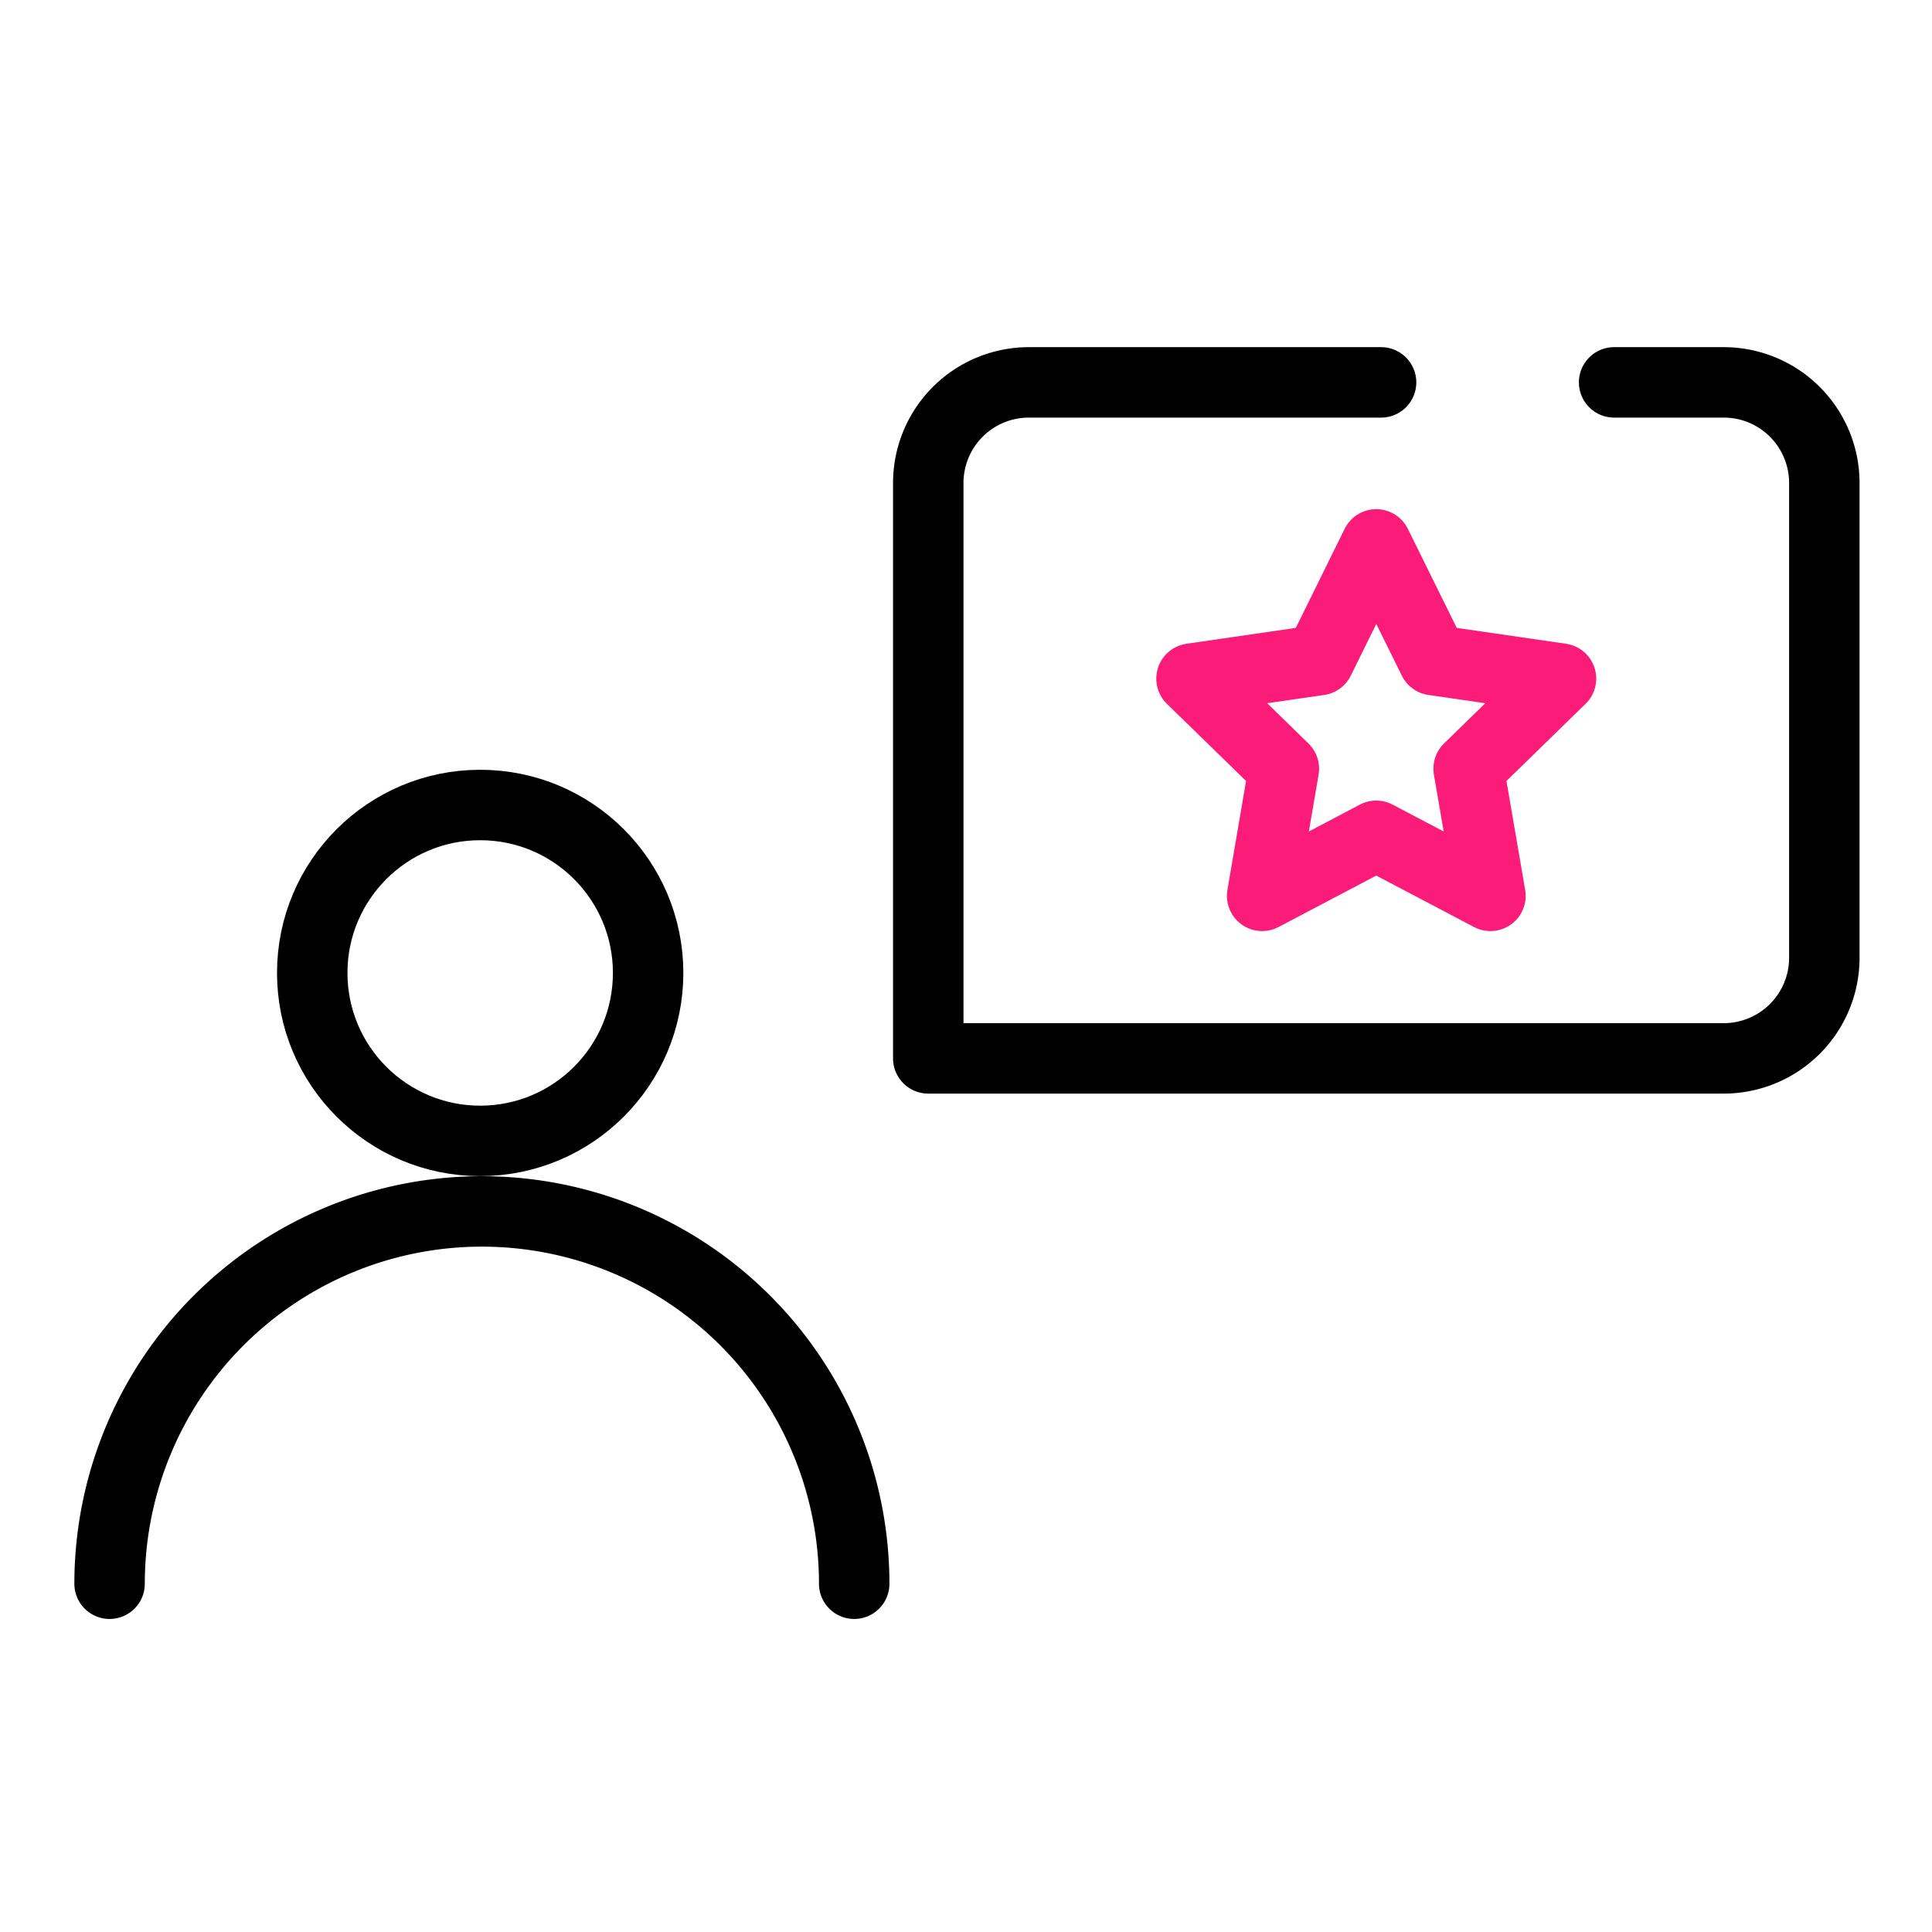
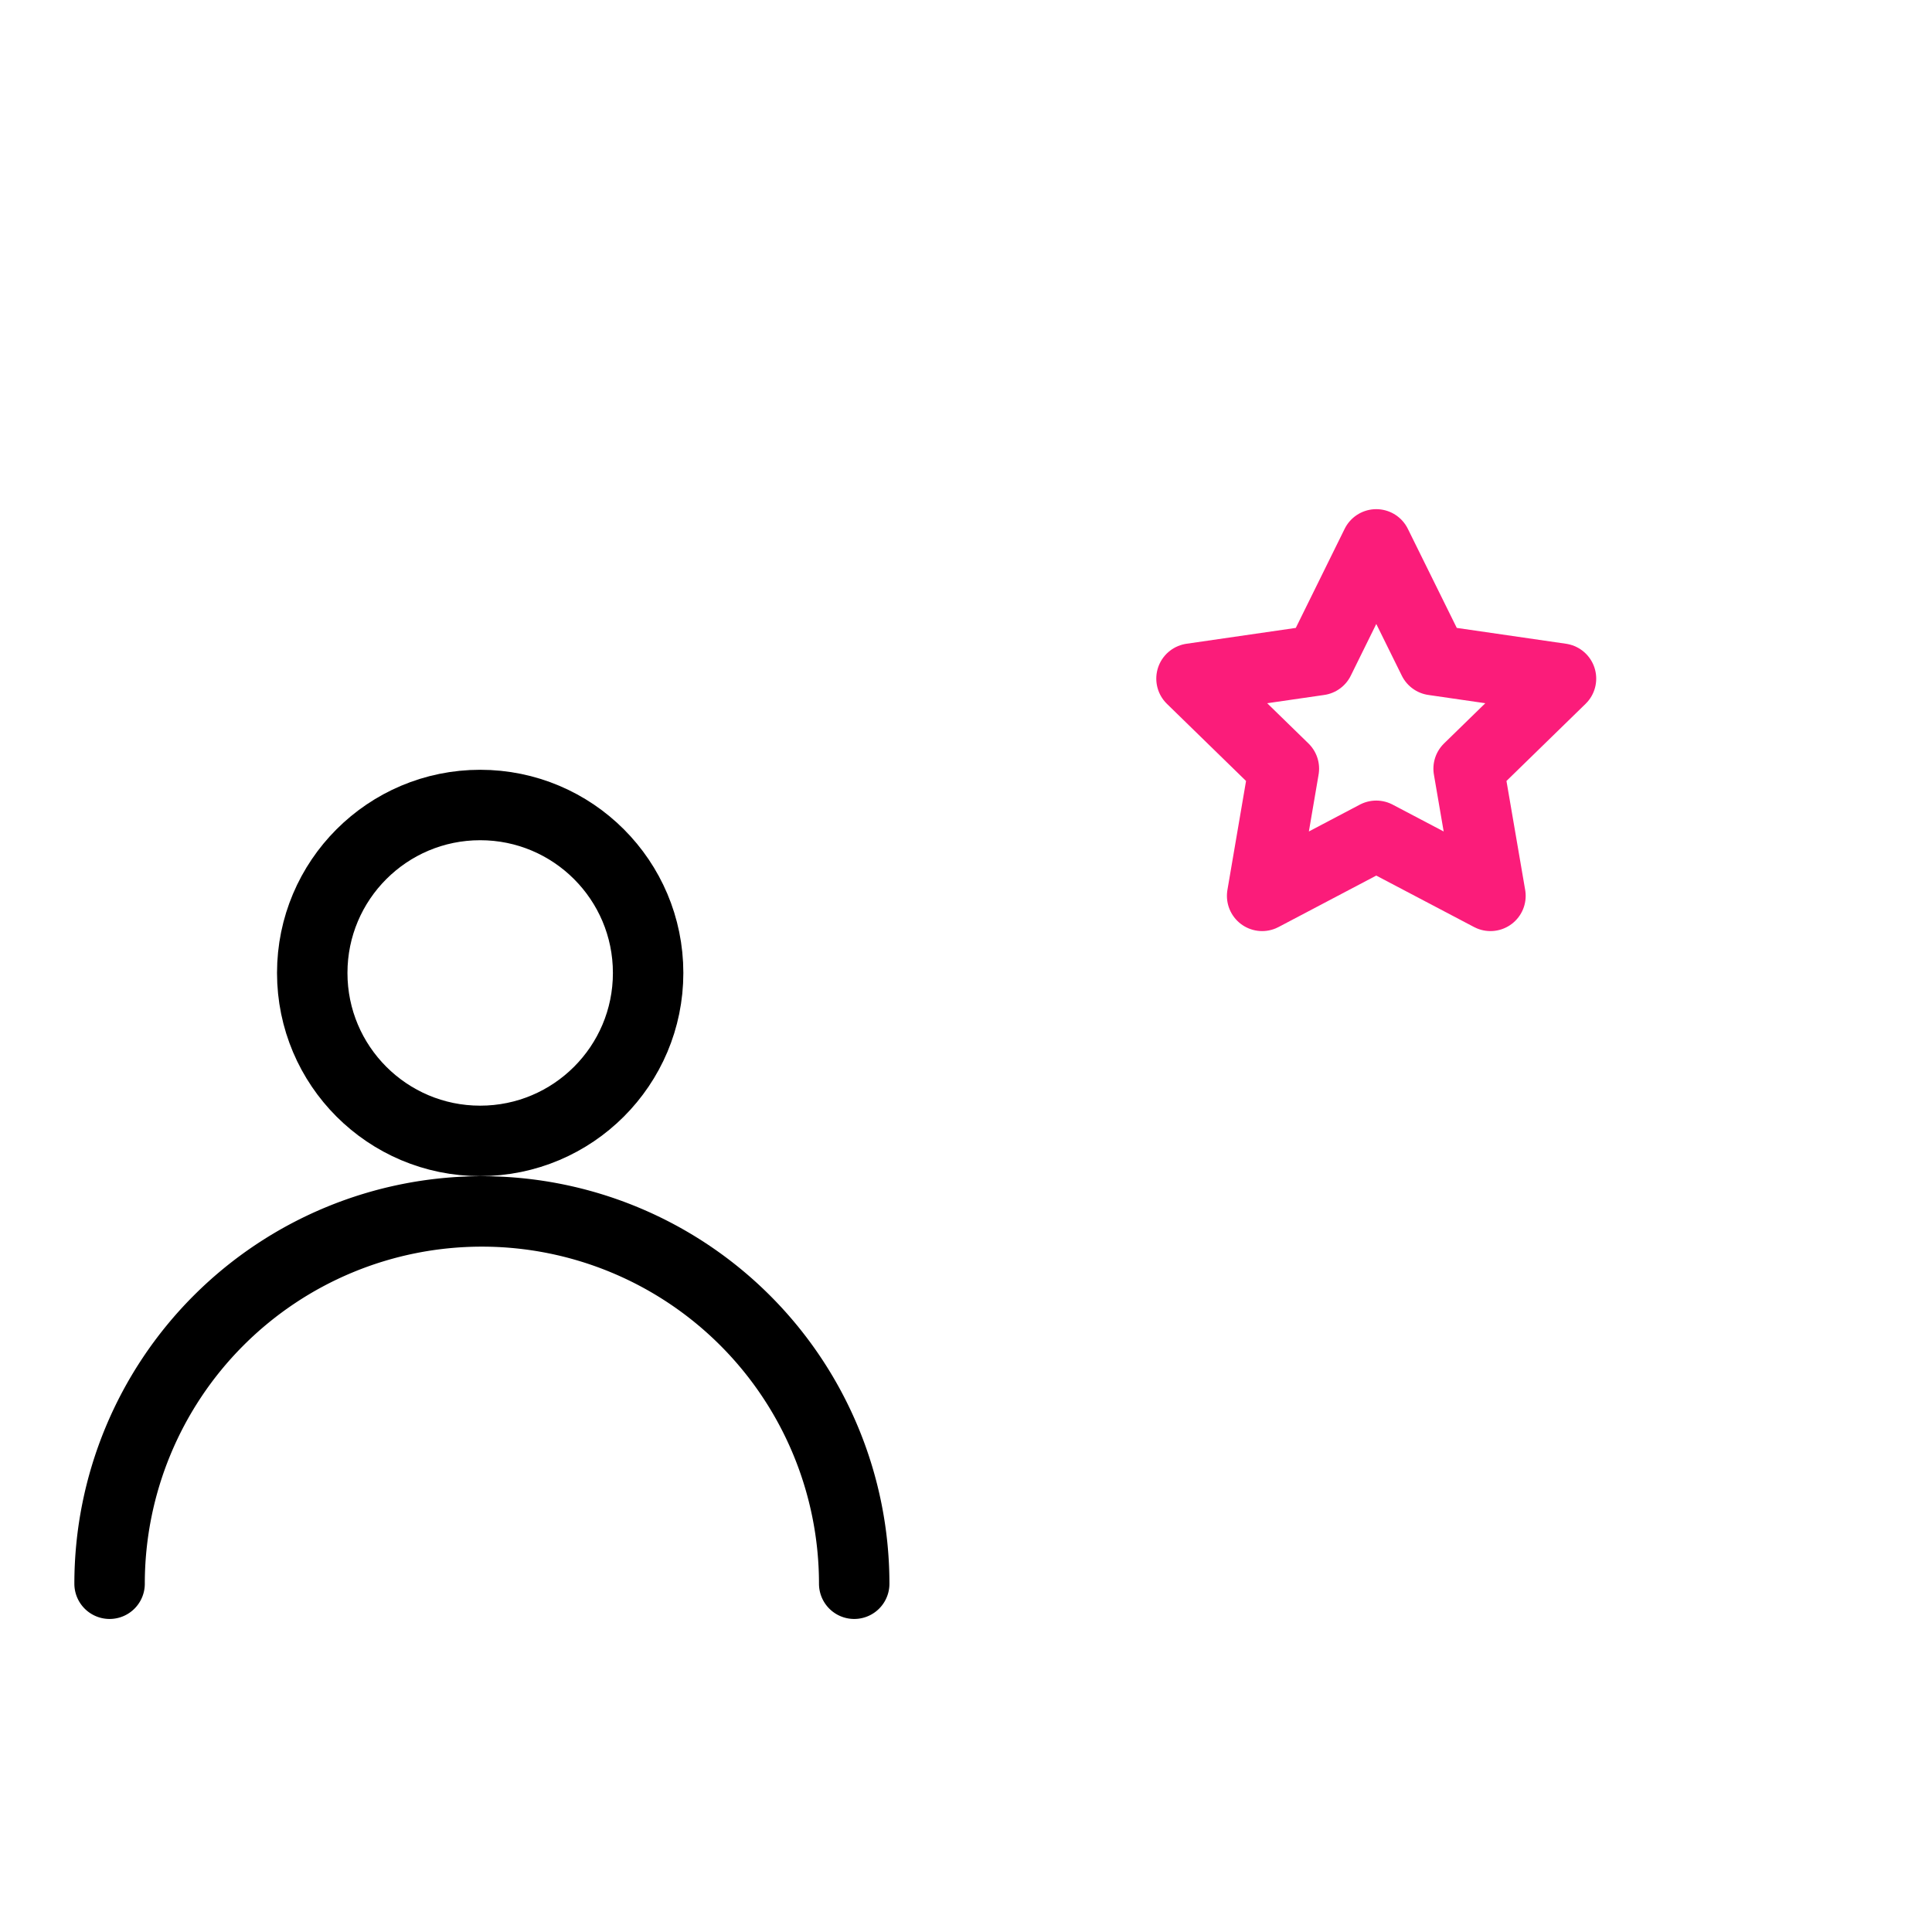
<svg xmlns="http://www.w3.org/2000/svg" id="Layer_2" data-name="Layer 2" viewBox="0 0 192 192">
  <defs>
    <style>.cls-1,.cls-2{fill:none;stroke-linecap:round;stroke-linejoin:round;stroke-width:7.00px;}.cls-1{stroke:#000000;}.cls-2{stroke:#FB1C7A;}</style>
  </defs>
  <circle class="cls-1" cx="47.72" cy="96.69" r="16.69" />
  <path class="cls-1" d="M84.89,157.39a37,37,0,0,0-74,0" />
-   <path class="cls-1" d="M160.41,38H171.3a10,10,0,0,1,10,10V95.18a10,10,0,0,1-10,10H92.25V48a10,10,0,0,1,10-10h35" />
  <polygon class="cls-2" points="136.77 54.1 142.45 65.6 155.13 67.44 145.95 76.39 148.12 89.03 136.77 83.06 125.43 89.03 127.59 76.39 118.41 67.44 131.1 65.6 136.77 54.1" />
</svg>